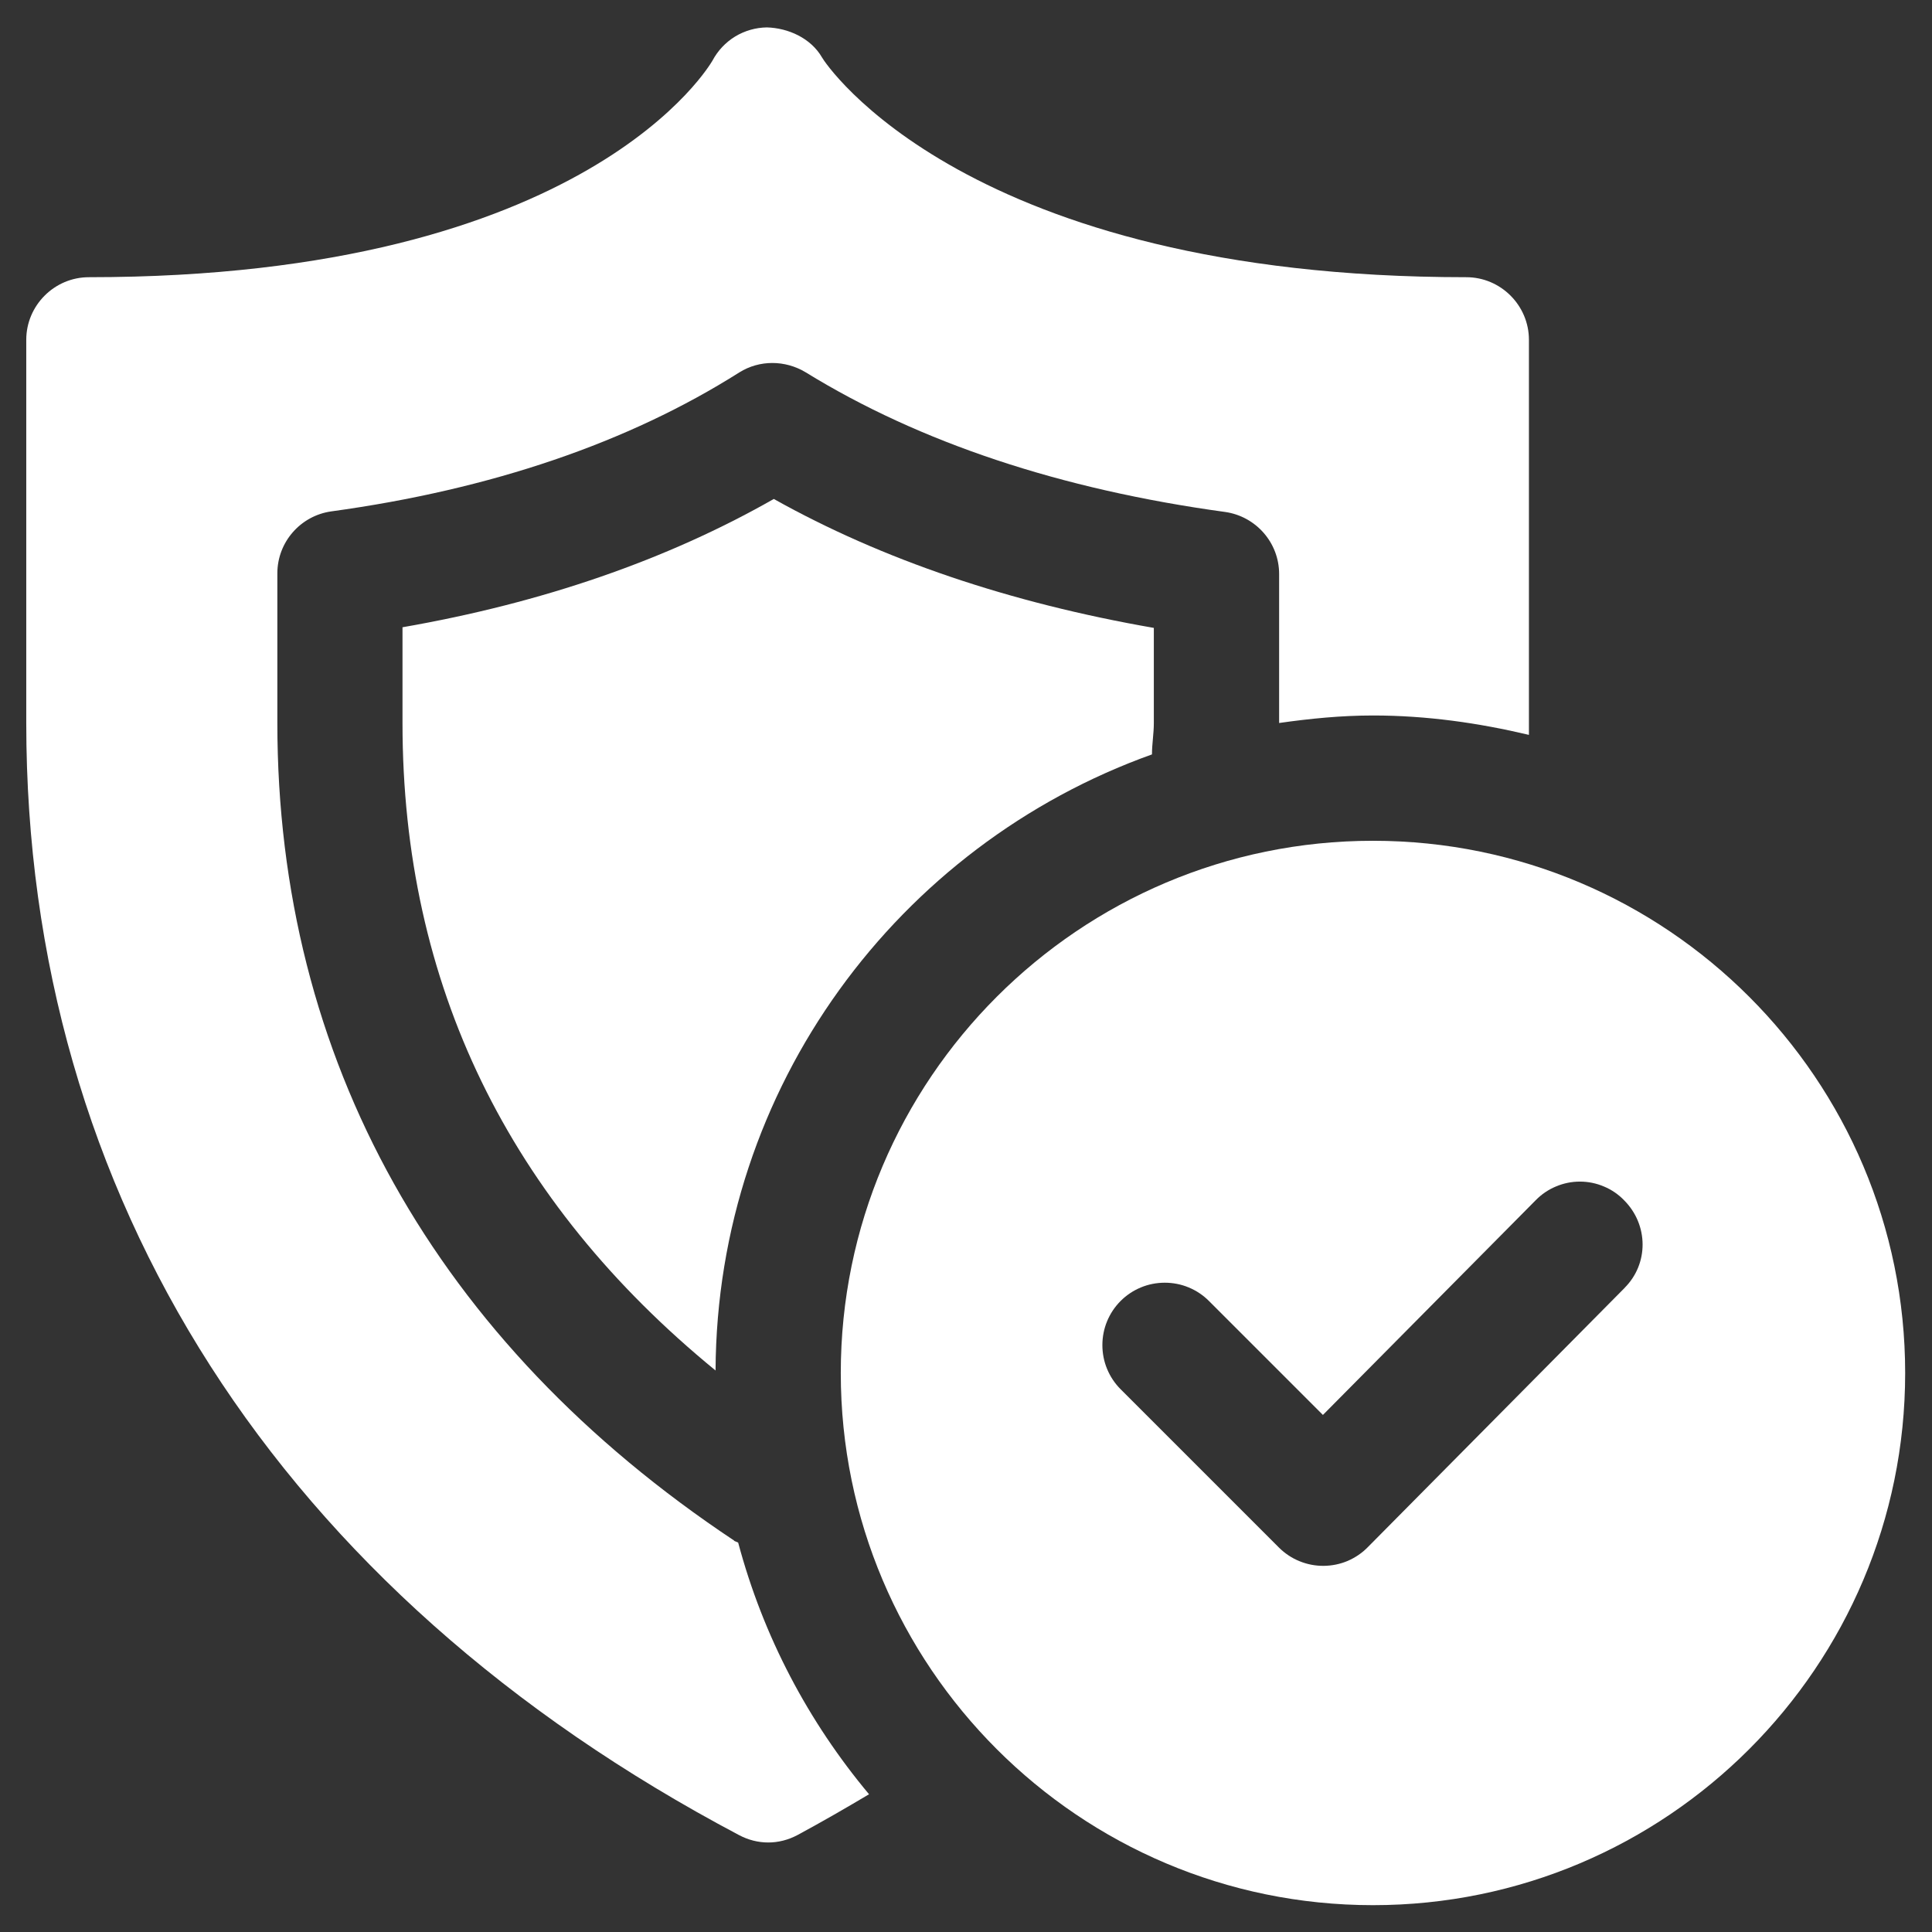
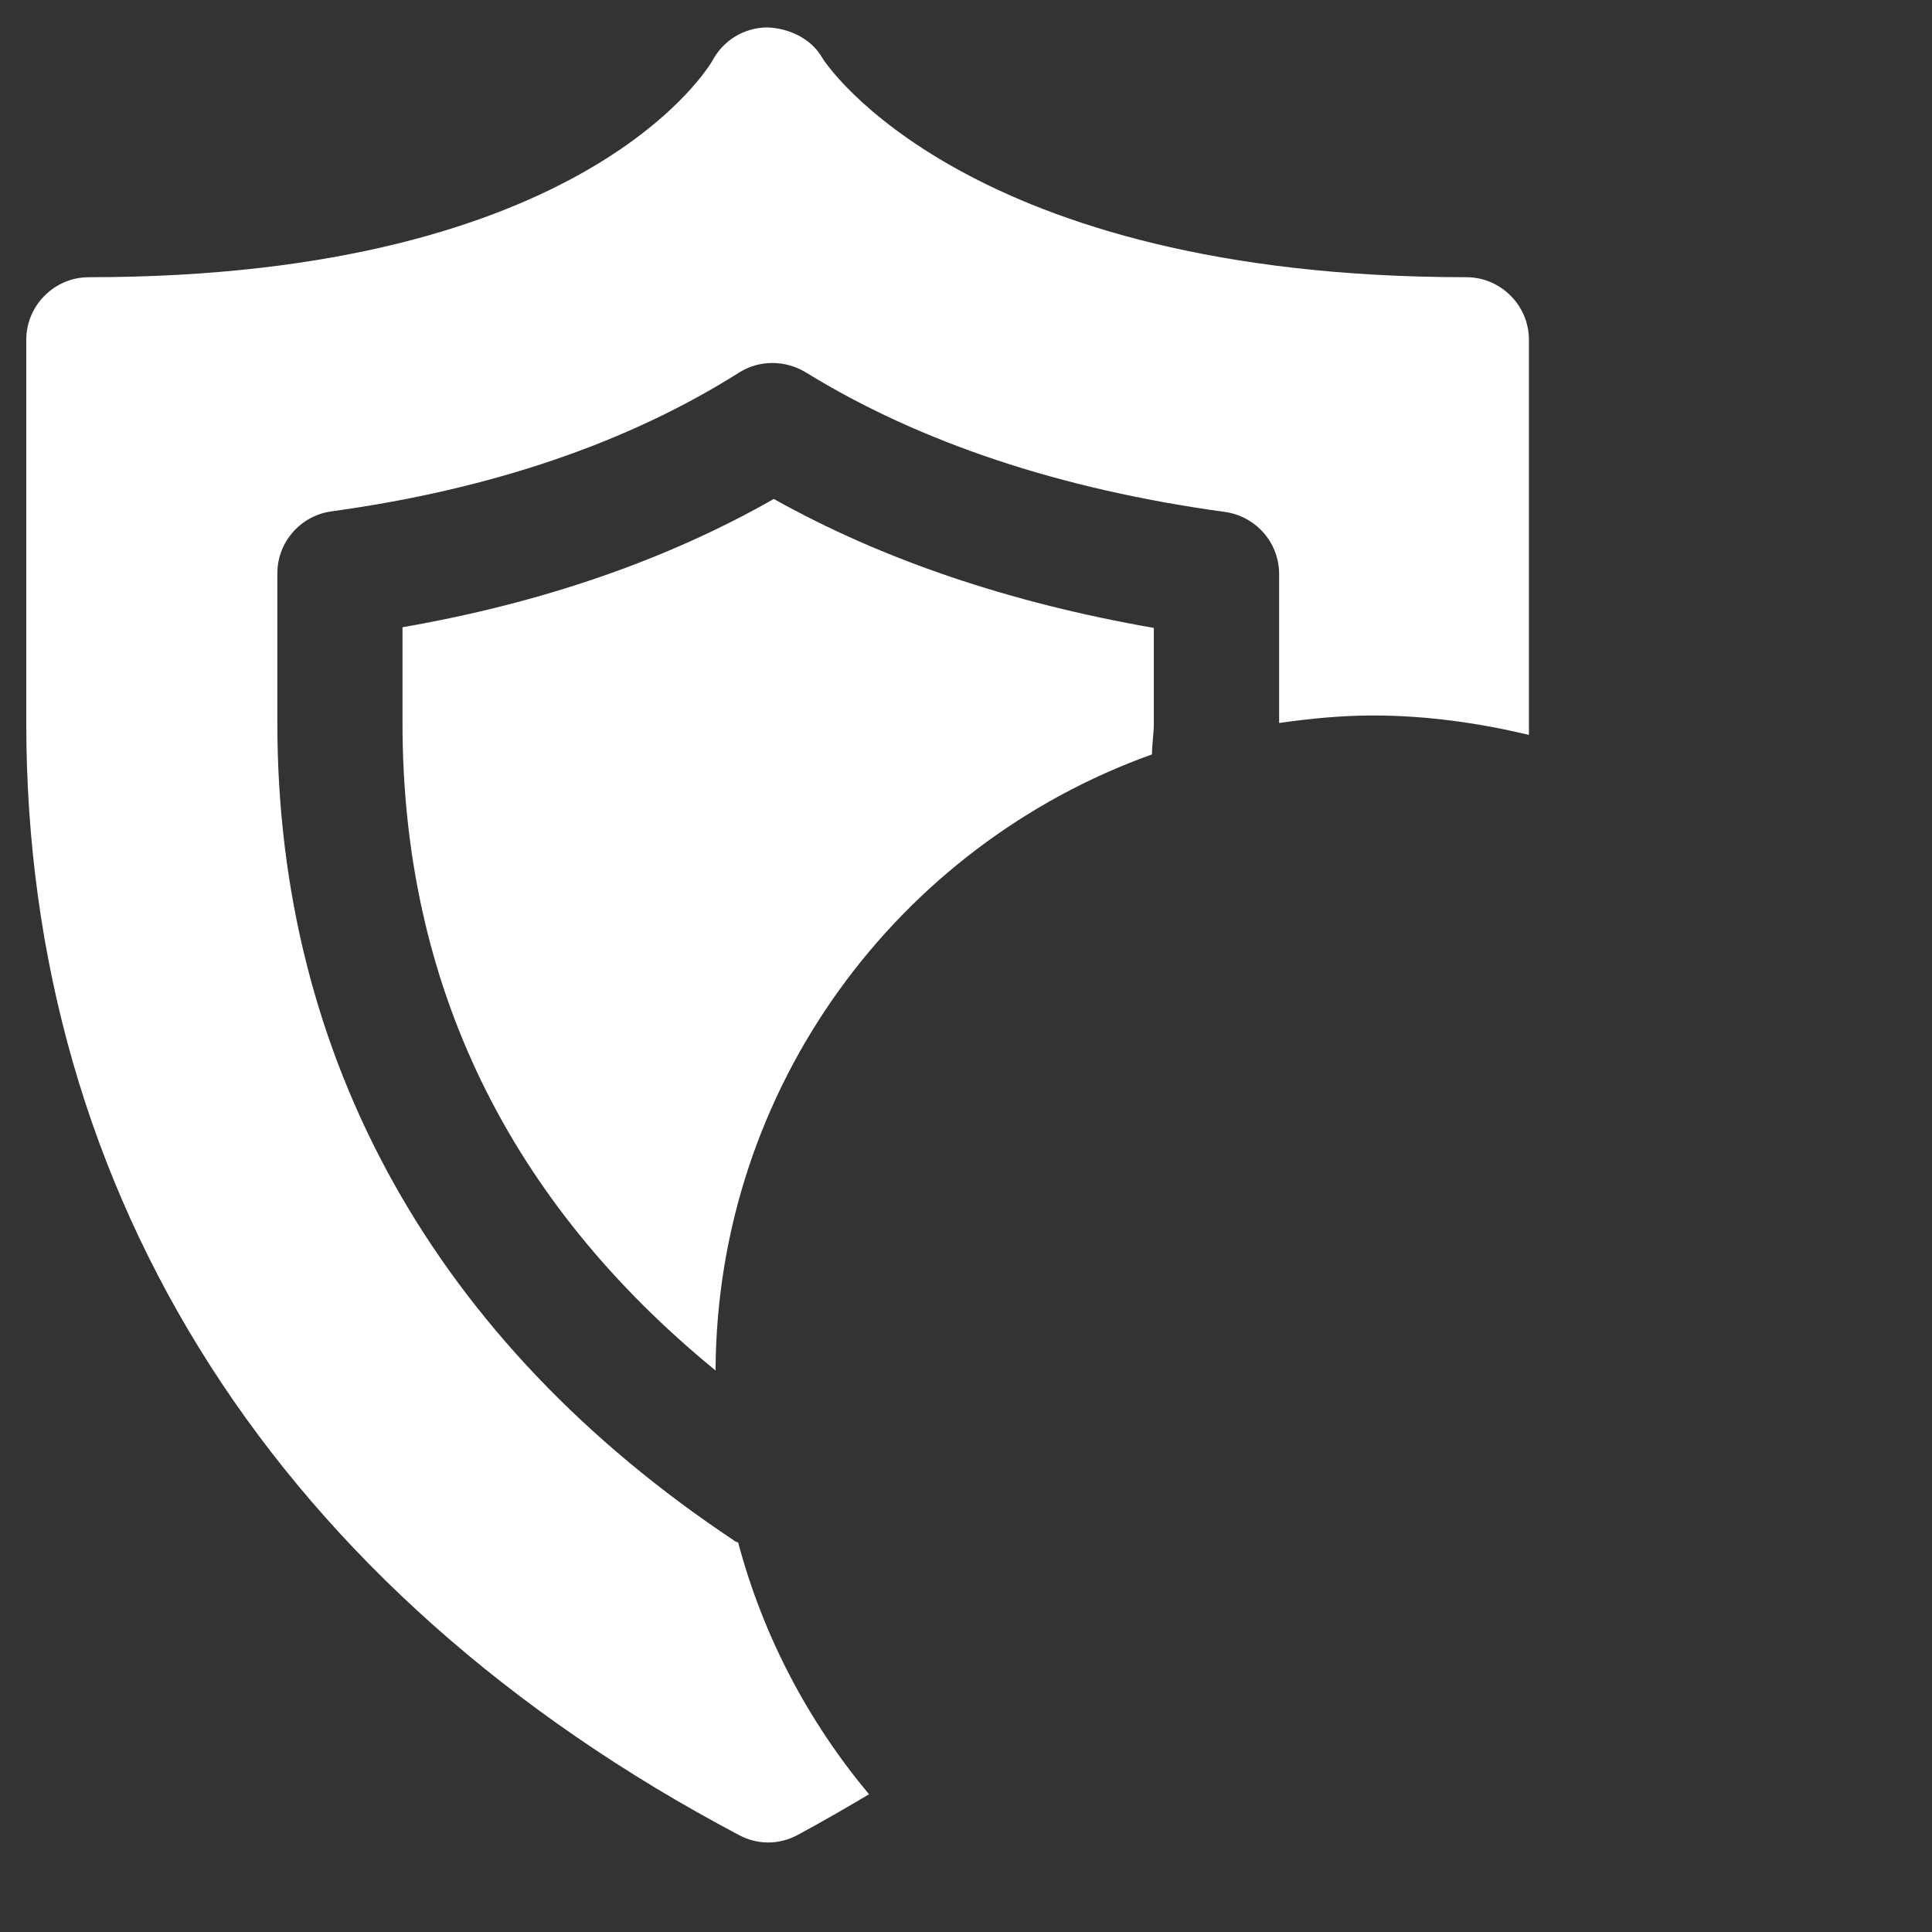
<svg xmlns="http://www.w3.org/2000/svg" width="27" height="27" viewBox="0 0 27 27" fill="none">
  <rect x="0" y="0" width="27" height="27" fill="#333333" stroke="none" />
-   <path d="M19.188 11.75C15.084 11.75 11.75 15.084 11.75 19.188C11.75 23.291 15.084 26.625 19.188 26.625C23.291 26.625 26.625 23.291 26.625 19.188C26.625 15.084 23.291 11.75 19.188 11.75ZM22.714 17.989L19.117 21.62C19.037 21.703 18.94 21.768 18.834 21.814C18.728 21.859 18.614 21.882 18.498 21.883C18.383 21.884 18.268 21.862 18.161 21.818C18.054 21.775 17.957 21.71 17.875 21.629L15.661 19.415C15.58 19.334 15.516 19.238 15.472 19.132C15.428 19.026 15.406 18.913 15.406 18.798C15.406 18.684 15.428 18.57 15.472 18.464C15.516 18.358 15.58 18.262 15.661 18.181C15.742 18.1 15.838 18.036 15.944 17.992C16.05 17.948 16.164 17.926 16.278 17.926C16.393 17.926 16.506 17.948 16.612 17.992C16.718 18.036 16.814 18.1 16.895 18.181L18.488 19.774L21.462 16.773C21.543 16.69 21.639 16.625 21.745 16.581C21.851 16.536 21.965 16.513 22.079 16.513C22.194 16.513 22.308 16.536 22.414 16.581C22.52 16.625 22.616 16.69 22.696 16.773C23.038 17.114 23.046 17.665 22.696 18.006L22.714 17.989Z" fill="white" />
  <path d="M10.263 21.532C6.09 18.758 3.876 14.803 3.876 10.104V8.013C3.876 7.575 4.2 7.208 4.628 7.147C6.868 6.84 8.785 6.184 10.333 5.204C10.613 5.029 10.972 5.029 11.261 5.204C12.853 6.184 14.822 6.84 17.123 7.155C17.552 7.217 17.876 7.584 17.876 8.022V10.104C18.305 10.043 18.742 9.999 19.188 9.999C19.941 9.999 20.667 10.104 21.367 10.27V4.749C21.367 4.268 20.973 3.874 20.492 3.874C13.492 3.874 11.523 0.873 11.488 0.803C11.331 0.532 11.016 0.392 10.718 0.383C10.562 0.385 10.408 0.429 10.274 0.51C10.14 0.592 10.031 0.708 9.957 0.847C9.94 0.873 8.242 3.874 1.242 3.874C0.761 3.874 0.367 4.268 0.367 4.749V10.104C0.367 16.728 3.902 22.249 10.325 25.644C10.456 25.714 10.596 25.749 10.736 25.749C10.876 25.749 11.016 25.714 11.147 25.644C11.488 25.46 11.821 25.268 12.145 25.075C11.296 24.06 10.666 22.87 10.316 21.558C10.298 21.549 10.272 21.54 10.255 21.532H10.263Z" fill="white" />
  <path d="M5.625 8.758V10.105C5.625 13.763 7.112 16.79 10 19.153C10.018 15.189 12.555 11.811 16.099 10.543C16.099 10.394 16.125 10.254 16.125 10.105V8.775C14.113 8.425 12.328 7.821 10.814 6.973C9.326 7.821 7.585 8.425 5.625 8.766V8.758Z" fill="white" />
</svg>